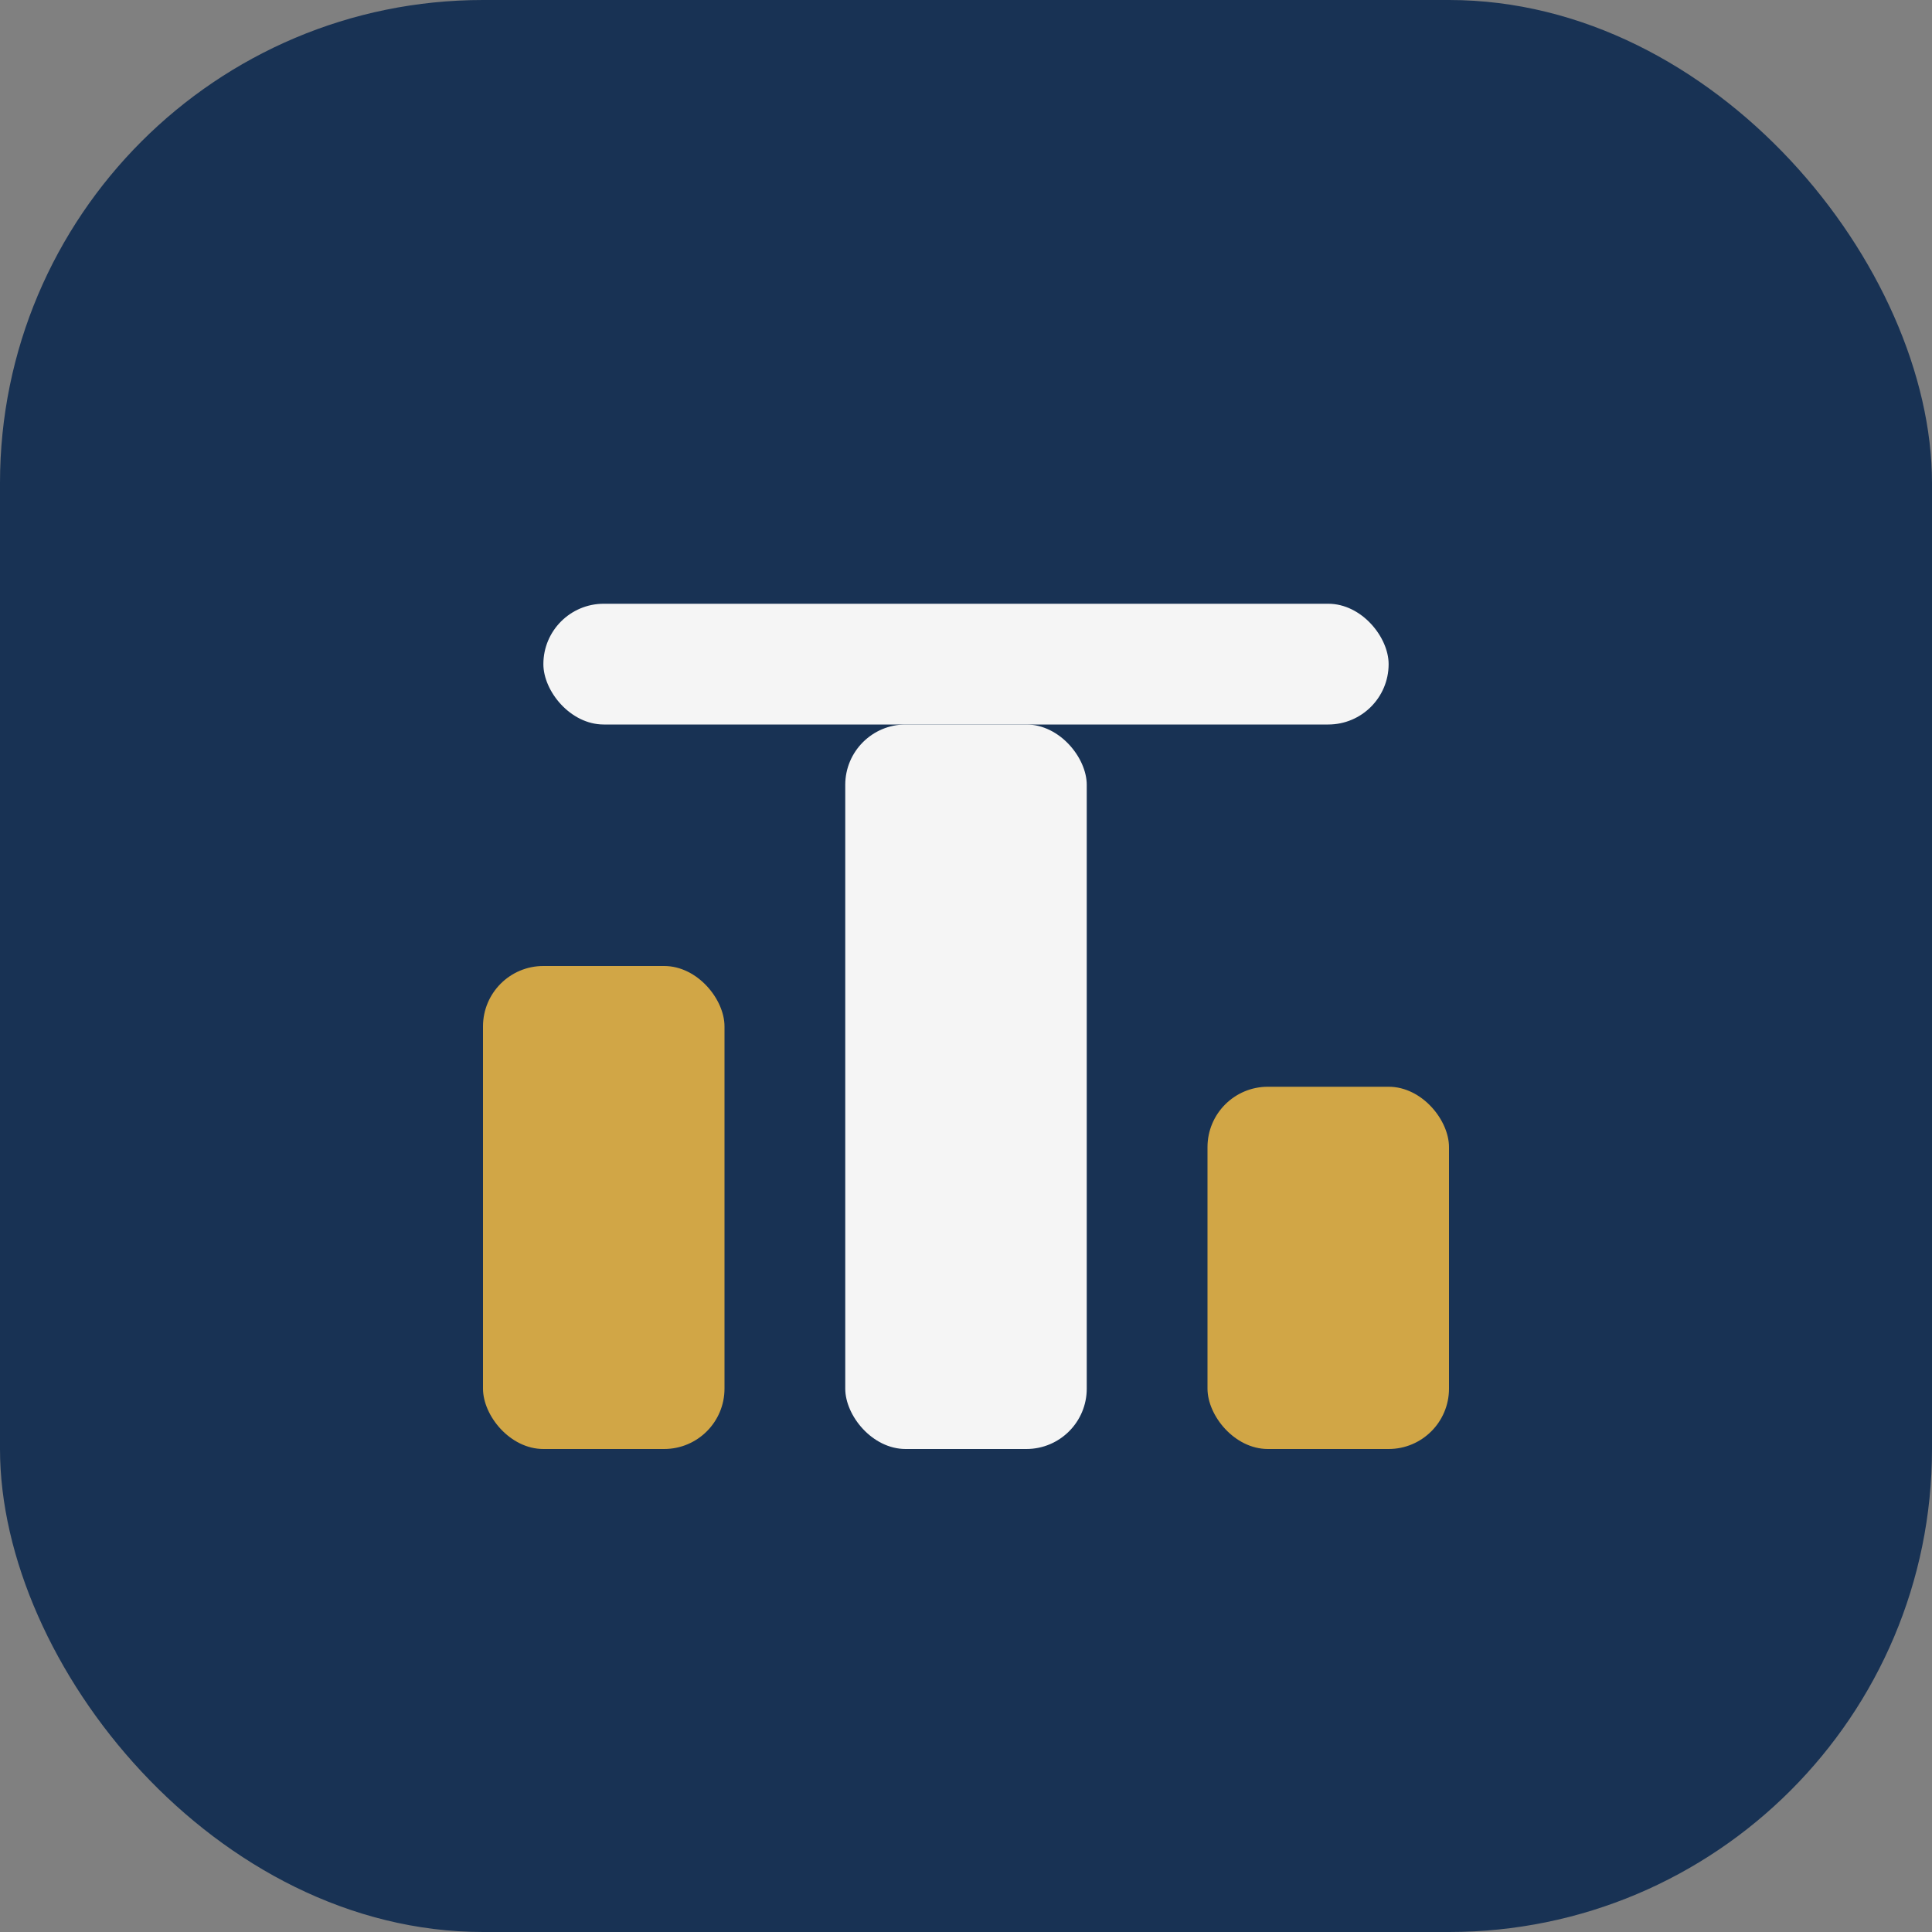
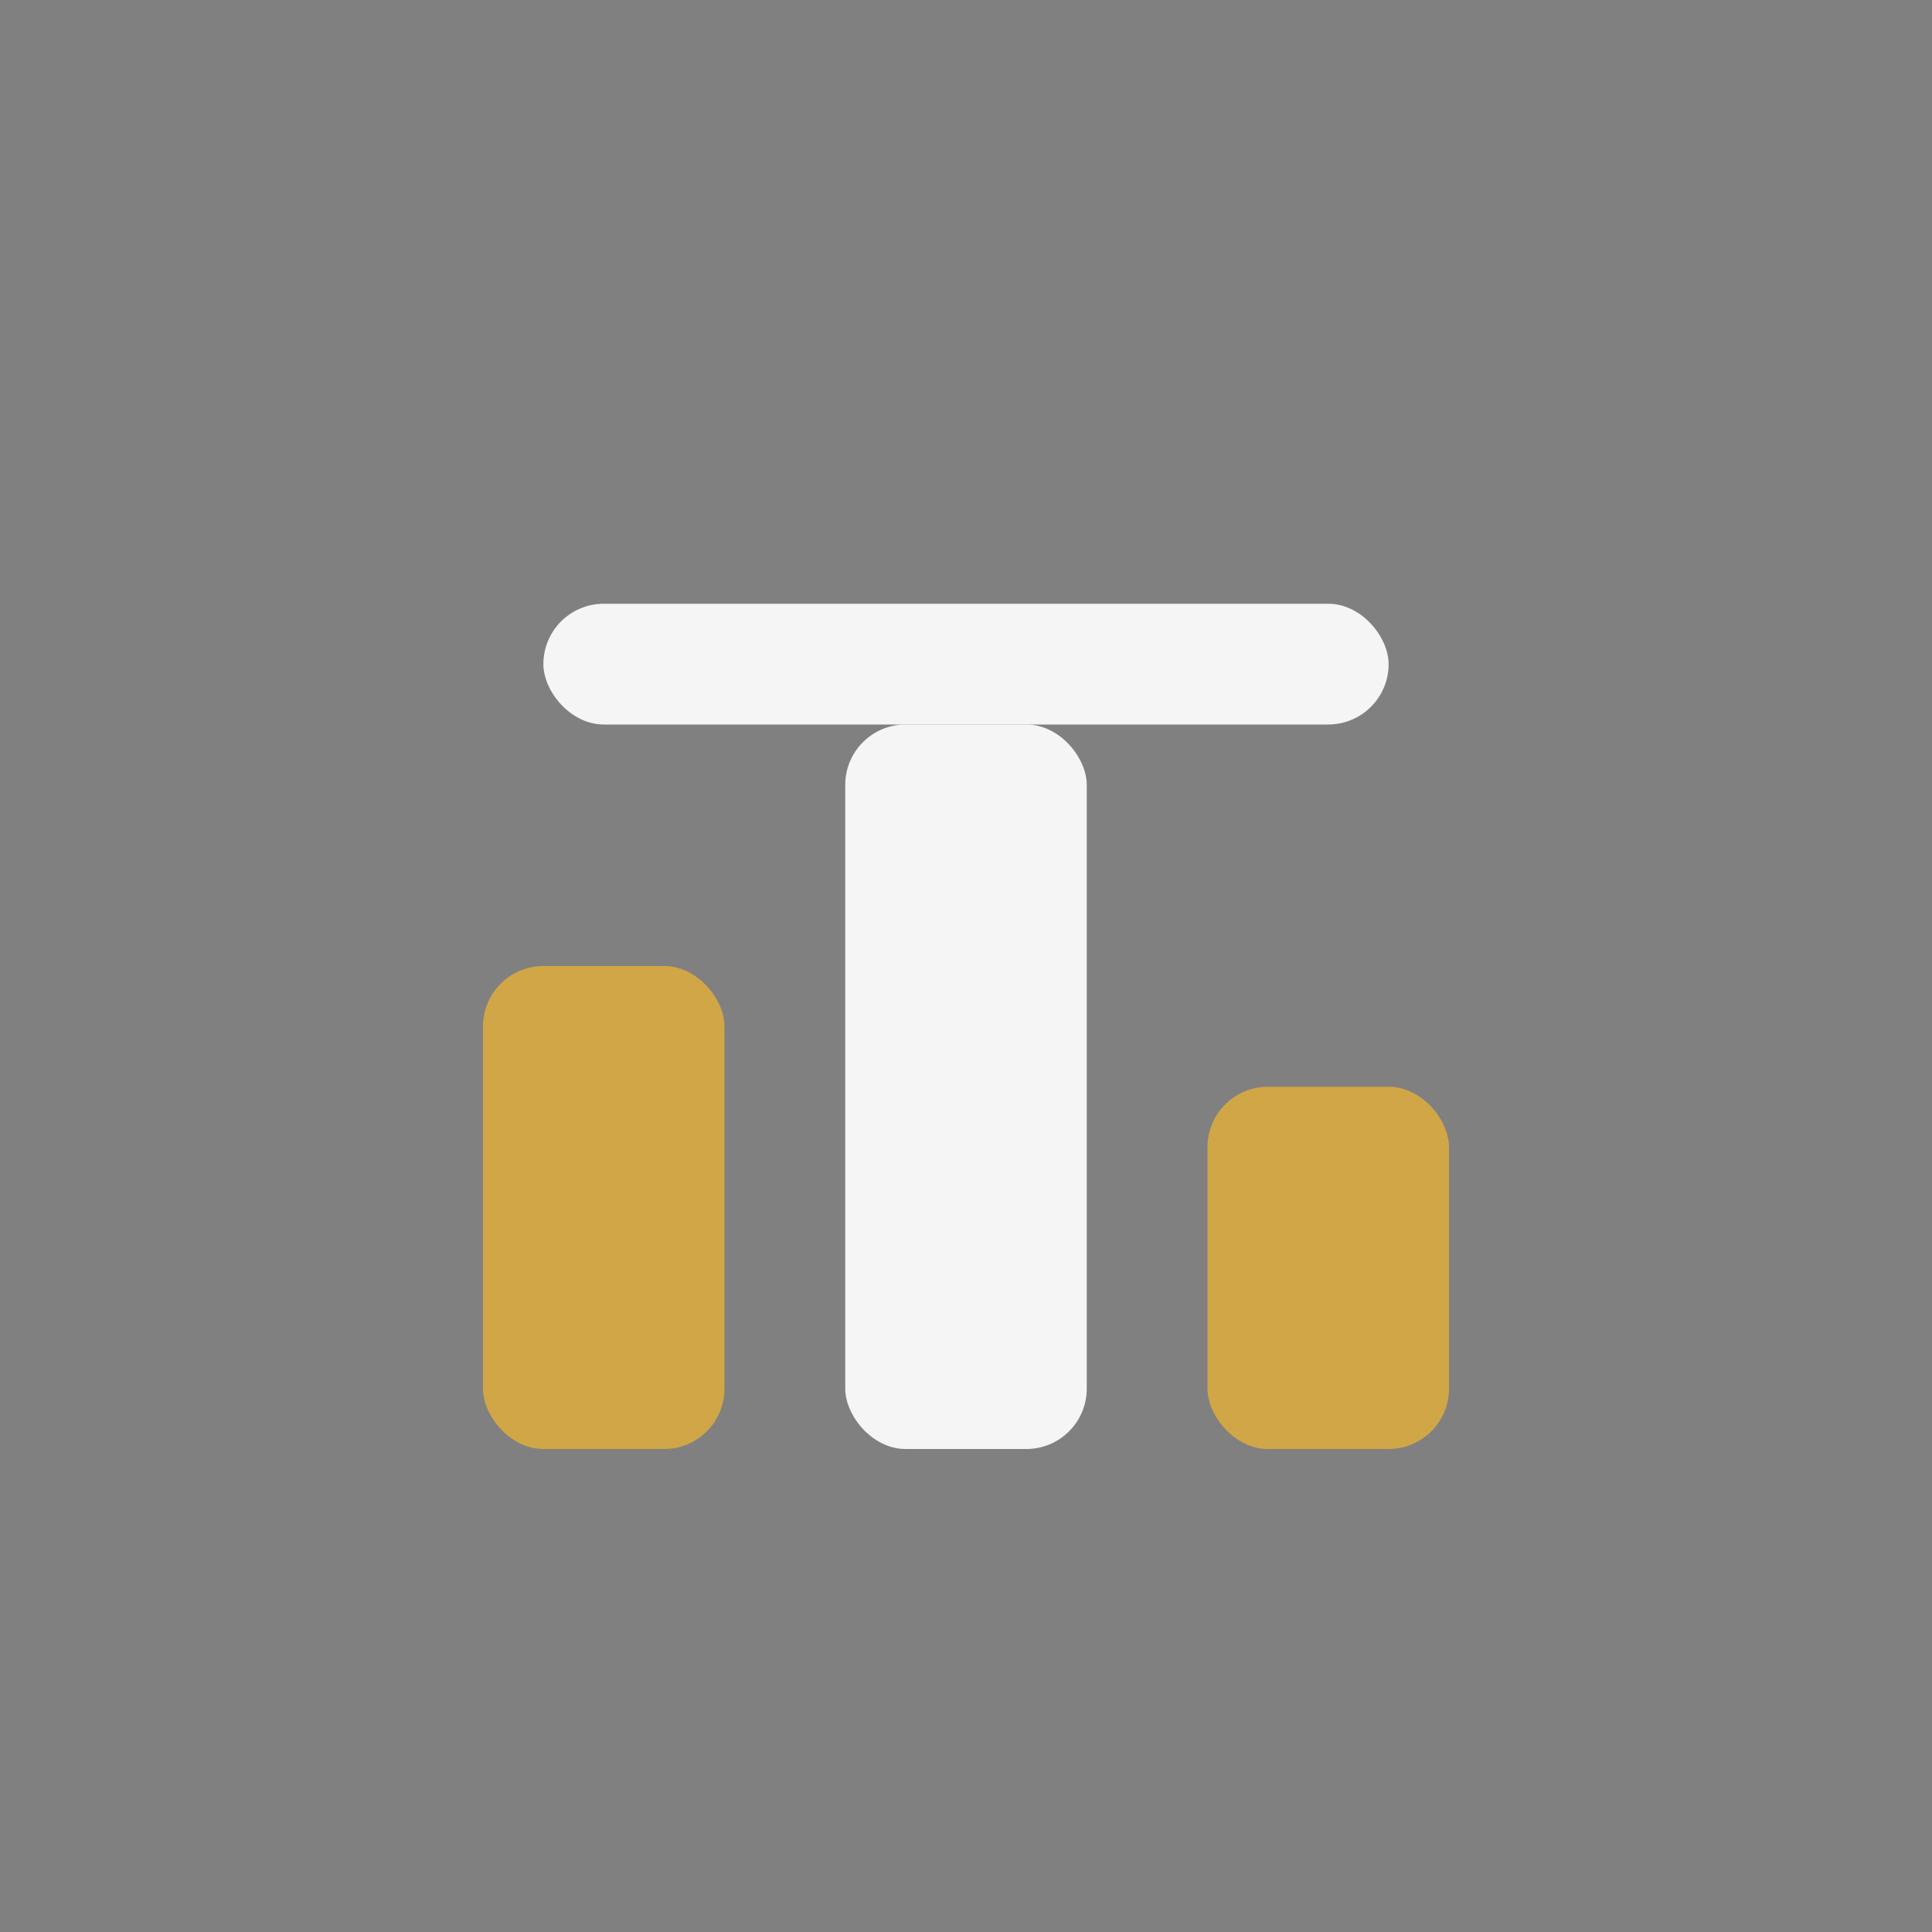
<svg xmlns="http://www.w3.org/2000/svg" width="32" height="32" viewBox="0 0 32 32">
  <rect x="0" y="0" width="32" height="32" fill="#808080" stroke="none" />
-   <rect width="32" height="32" rx="8" fill="#183254" />
  <g>
    <rect x="8" y="16" width="4" height="8" rx="1" fill="#D1A646" />
    <rect x="14" y="12" width="4" height="12" rx="1" fill="#F5F5F5" />
    <rect x="20" y="18" width="4" height="6" rx="1" fill="#D1A646" />
  </g>
  <rect x="9" y="10" width="14" height="2" rx="1" fill="#F5F5F5" />
</svg>